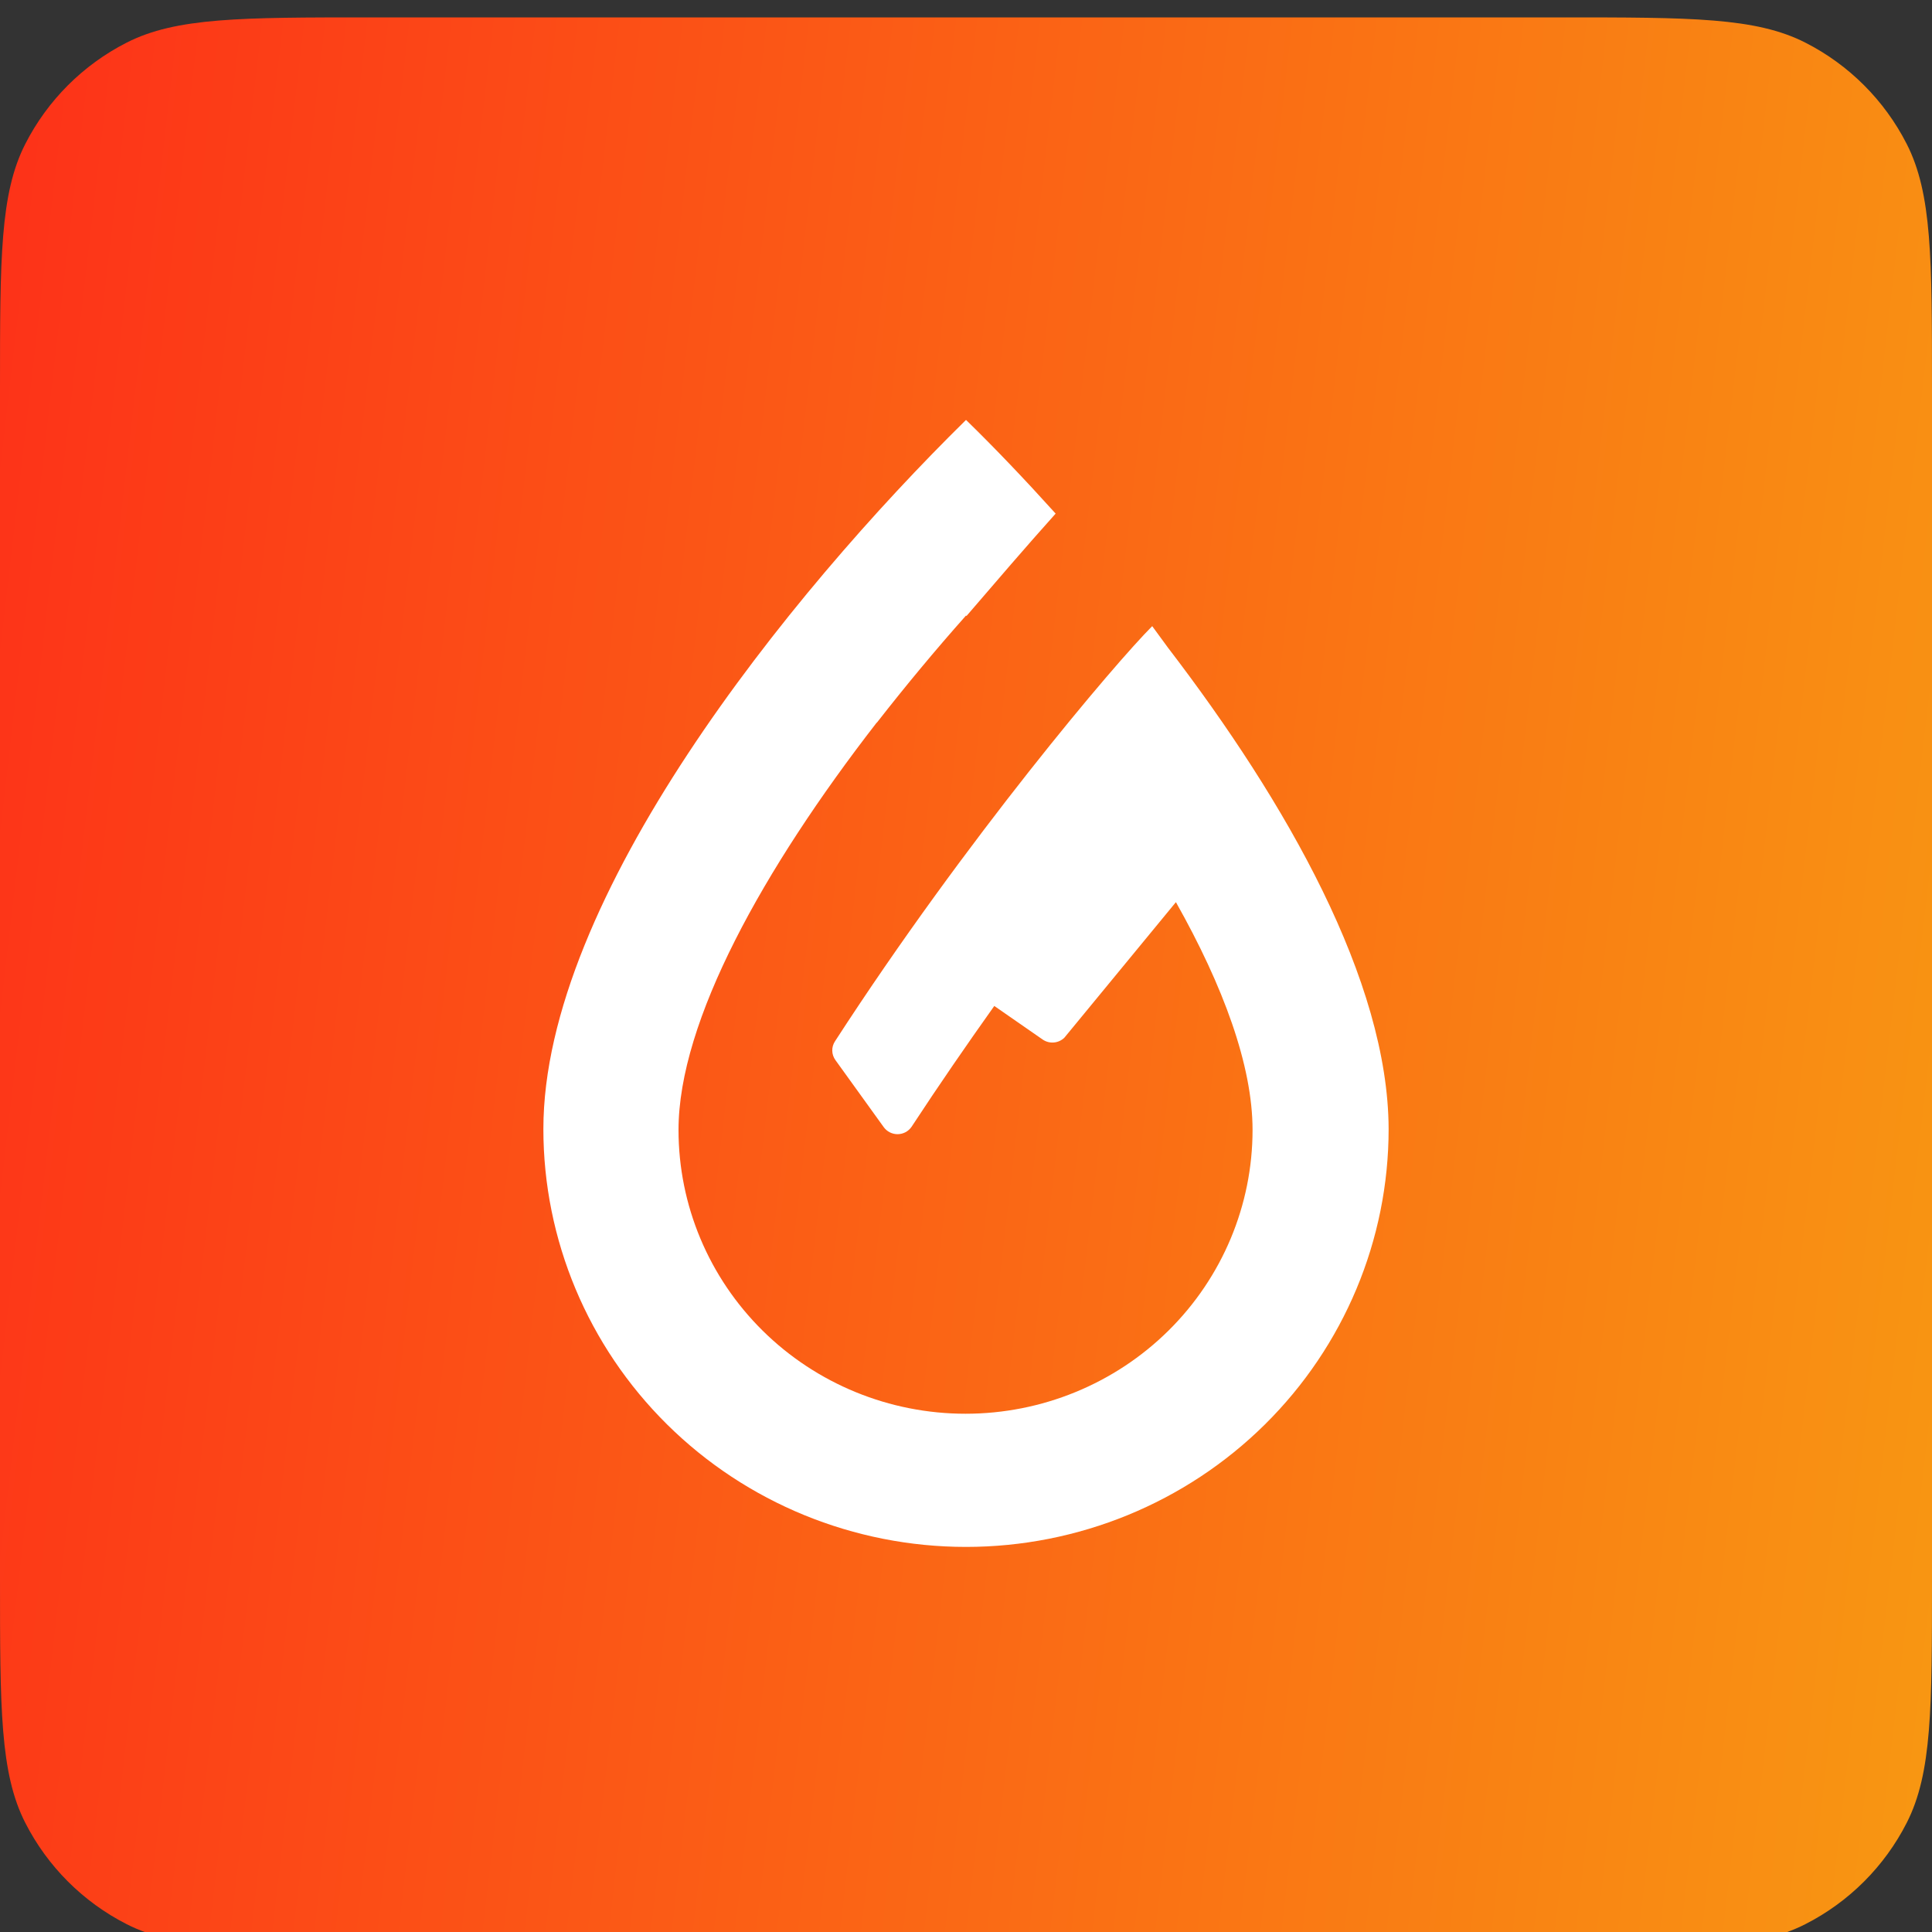
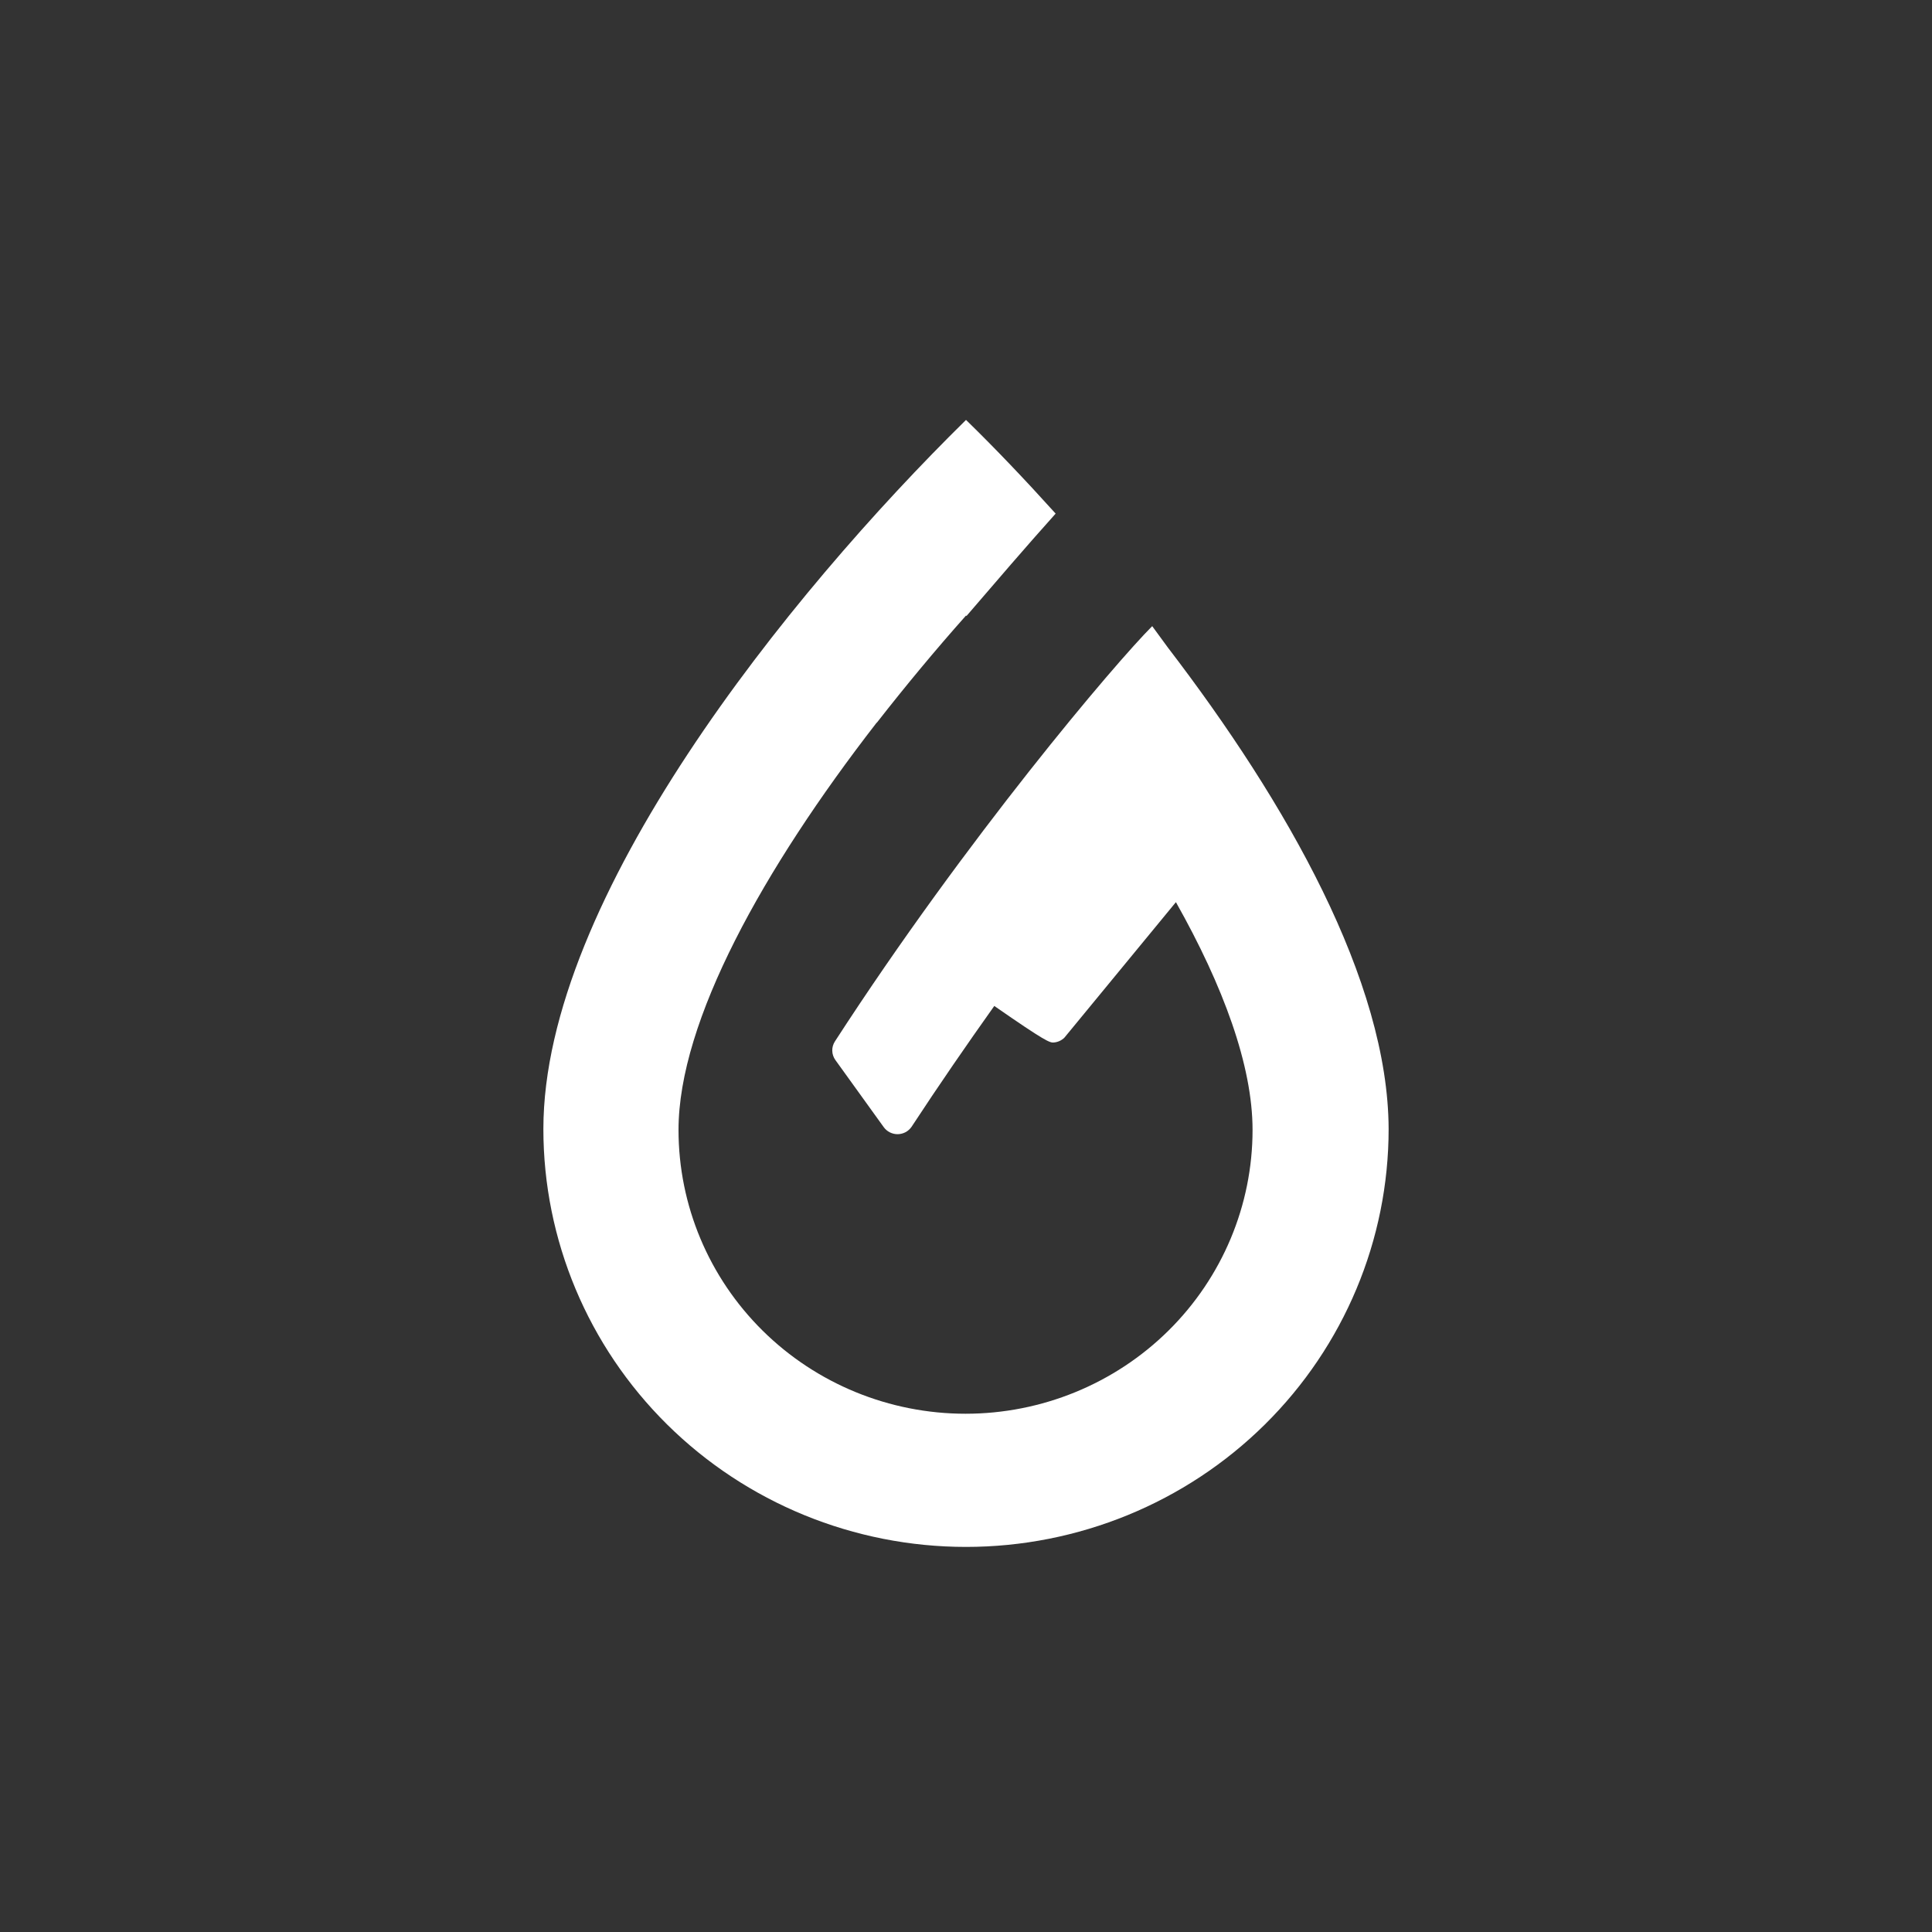
<svg xmlns="http://www.w3.org/2000/svg" width="100" height="100" viewBox="0 0 100 100" fill="none">
  <rect x="0" y="0" width="100" height="100" fill="#333333" stroke="none" />
-   <path d="M0 20.1C0 13.38 0 10.02 1.308 7.453C2.458 5.195 4.294 3.359 6.552 2.208C9.119 0.9 12.479 0.9 19.2 0.9H80.8C87.521 0.9 90.881 0.9 93.448 2.208C95.706 3.359 97.542 5.195 98.692 7.453C100 10.02 100 13.38 100 20.1V81.7C100 88.421 100 91.781 98.692 94.348C97.542 96.606 95.706 98.442 93.448 99.593C90.881 100.9 87.521 100.9 80.8 100.9H19.2C12.479 100.9 9.119 100.9 6.552 99.593C4.294 98.442 2.458 96.606 1.308 94.348C0 91.781 0 88.421 0 81.7V20.1Z" fill="url(#paint0_linear_1_3)" />
-   <path d="M60.456 33.526L59.638 32.409C57.715 34.334 50.023 43.391 43.219 53.897C43.123 54.043 43.073 54.214 43.078 54.388C43.082 54.562 43.14 54.731 43.243 54.872L45.743 58.342C45.826 58.456 45.935 58.549 46.062 58.612C46.188 58.675 46.328 58.707 46.47 58.705C46.612 58.702 46.751 58.666 46.876 58.599C47 58.531 47.106 58.435 47.185 58.319C48.603 56.156 50.045 54.064 51.464 52.068L53.964 53.803C54.133 53.921 54.34 53.977 54.546 53.959C54.753 53.942 54.947 53.853 55.094 53.708L60.865 46.695C63.318 51.045 64.832 55.157 64.832 58.485C64.832 62.381 63.267 66.117 60.481 68.872C57.695 71.627 53.916 73.175 49.976 73.175C46.036 73.175 42.258 71.627 39.472 68.872C36.686 66.117 35.12 62.381 35.12 58.485C35.12 52.851 39.519 44.96 45.36 37.425L45.409 37.376C46.876 35.498 48.414 33.644 50.001 31.861L50.024 31.885C51.516 30.15 53.125 28.272 54.64 26.584C53.053 24.825 51.491 23.185 50.001 21.735C40.793 30.793 28.125 46.505 28.125 58.437C28.125 64.174 30.43 69.676 34.532 73.733C38.634 77.789 44.198 80.068 50 80.068C55.802 80.068 61.366 77.789 65.468 73.733C69.57 69.676 71.875 64.174 71.875 58.437C71.851 50.784 66.61 41.56 60.456 33.526Z" fill="white" />
+   <path d="M60.456 33.526L59.638 32.409C57.715 34.334 50.023 43.391 43.219 53.897C43.123 54.043 43.073 54.214 43.078 54.388C43.082 54.562 43.14 54.731 43.243 54.872L45.743 58.342C45.826 58.456 45.935 58.549 46.062 58.612C46.188 58.675 46.328 58.707 46.47 58.705C46.612 58.702 46.751 58.666 46.876 58.599C47 58.531 47.106 58.435 47.185 58.319C48.603 56.156 50.045 54.064 51.464 52.068C54.133 53.921 54.34 53.977 54.546 53.959C54.753 53.942 54.947 53.853 55.094 53.708L60.865 46.695C63.318 51.045 64.832 55.157 64.832 58.485C64.832 62.381 63.267 66.117 60.481 68.872C57.695 71.627 53.916 73.175 49.976 73.175C46.036 73.175 42.258 71.627 39.472 68.872C36.686 66.117 35.12 62.381 35.12 58.485C35.12 52.851 39.519 44.96 45.36 37.425L45.409 37.376C46.876 35.498 48.414 33.644 50.001 31.861L50.024 31.885C51.516 30.15 53.125 28.272 54.64 26.584C53.053 24.825 51.491 23.185 50.001 21.735C40.793 30.793 28.125 46.505 28.125 58.437C28.125 64.174 30.43 69.676 34.532 73.733C38.634 77.789 44.198 80.068 50 80.068C55.802 80.068 61.366 77.789 65.468 73.733C69.57 69.676 71.875 64.174 71.875 58.437C71.851 50.784 66.61 41.56 60.456 33.526Z" fill="white" />
  <defs>
    <linearGradient id="paint0_linear_1_3" x1="0" y1="0.9" x2="112.726" y2="13.947" gradientUnits="userSpaceOnUse">
      <stop stop-color="#FD3118" />
      <stop offset="1" stop-color="#F89A12" />
    </linearGradient>
  </defs>
</svg>